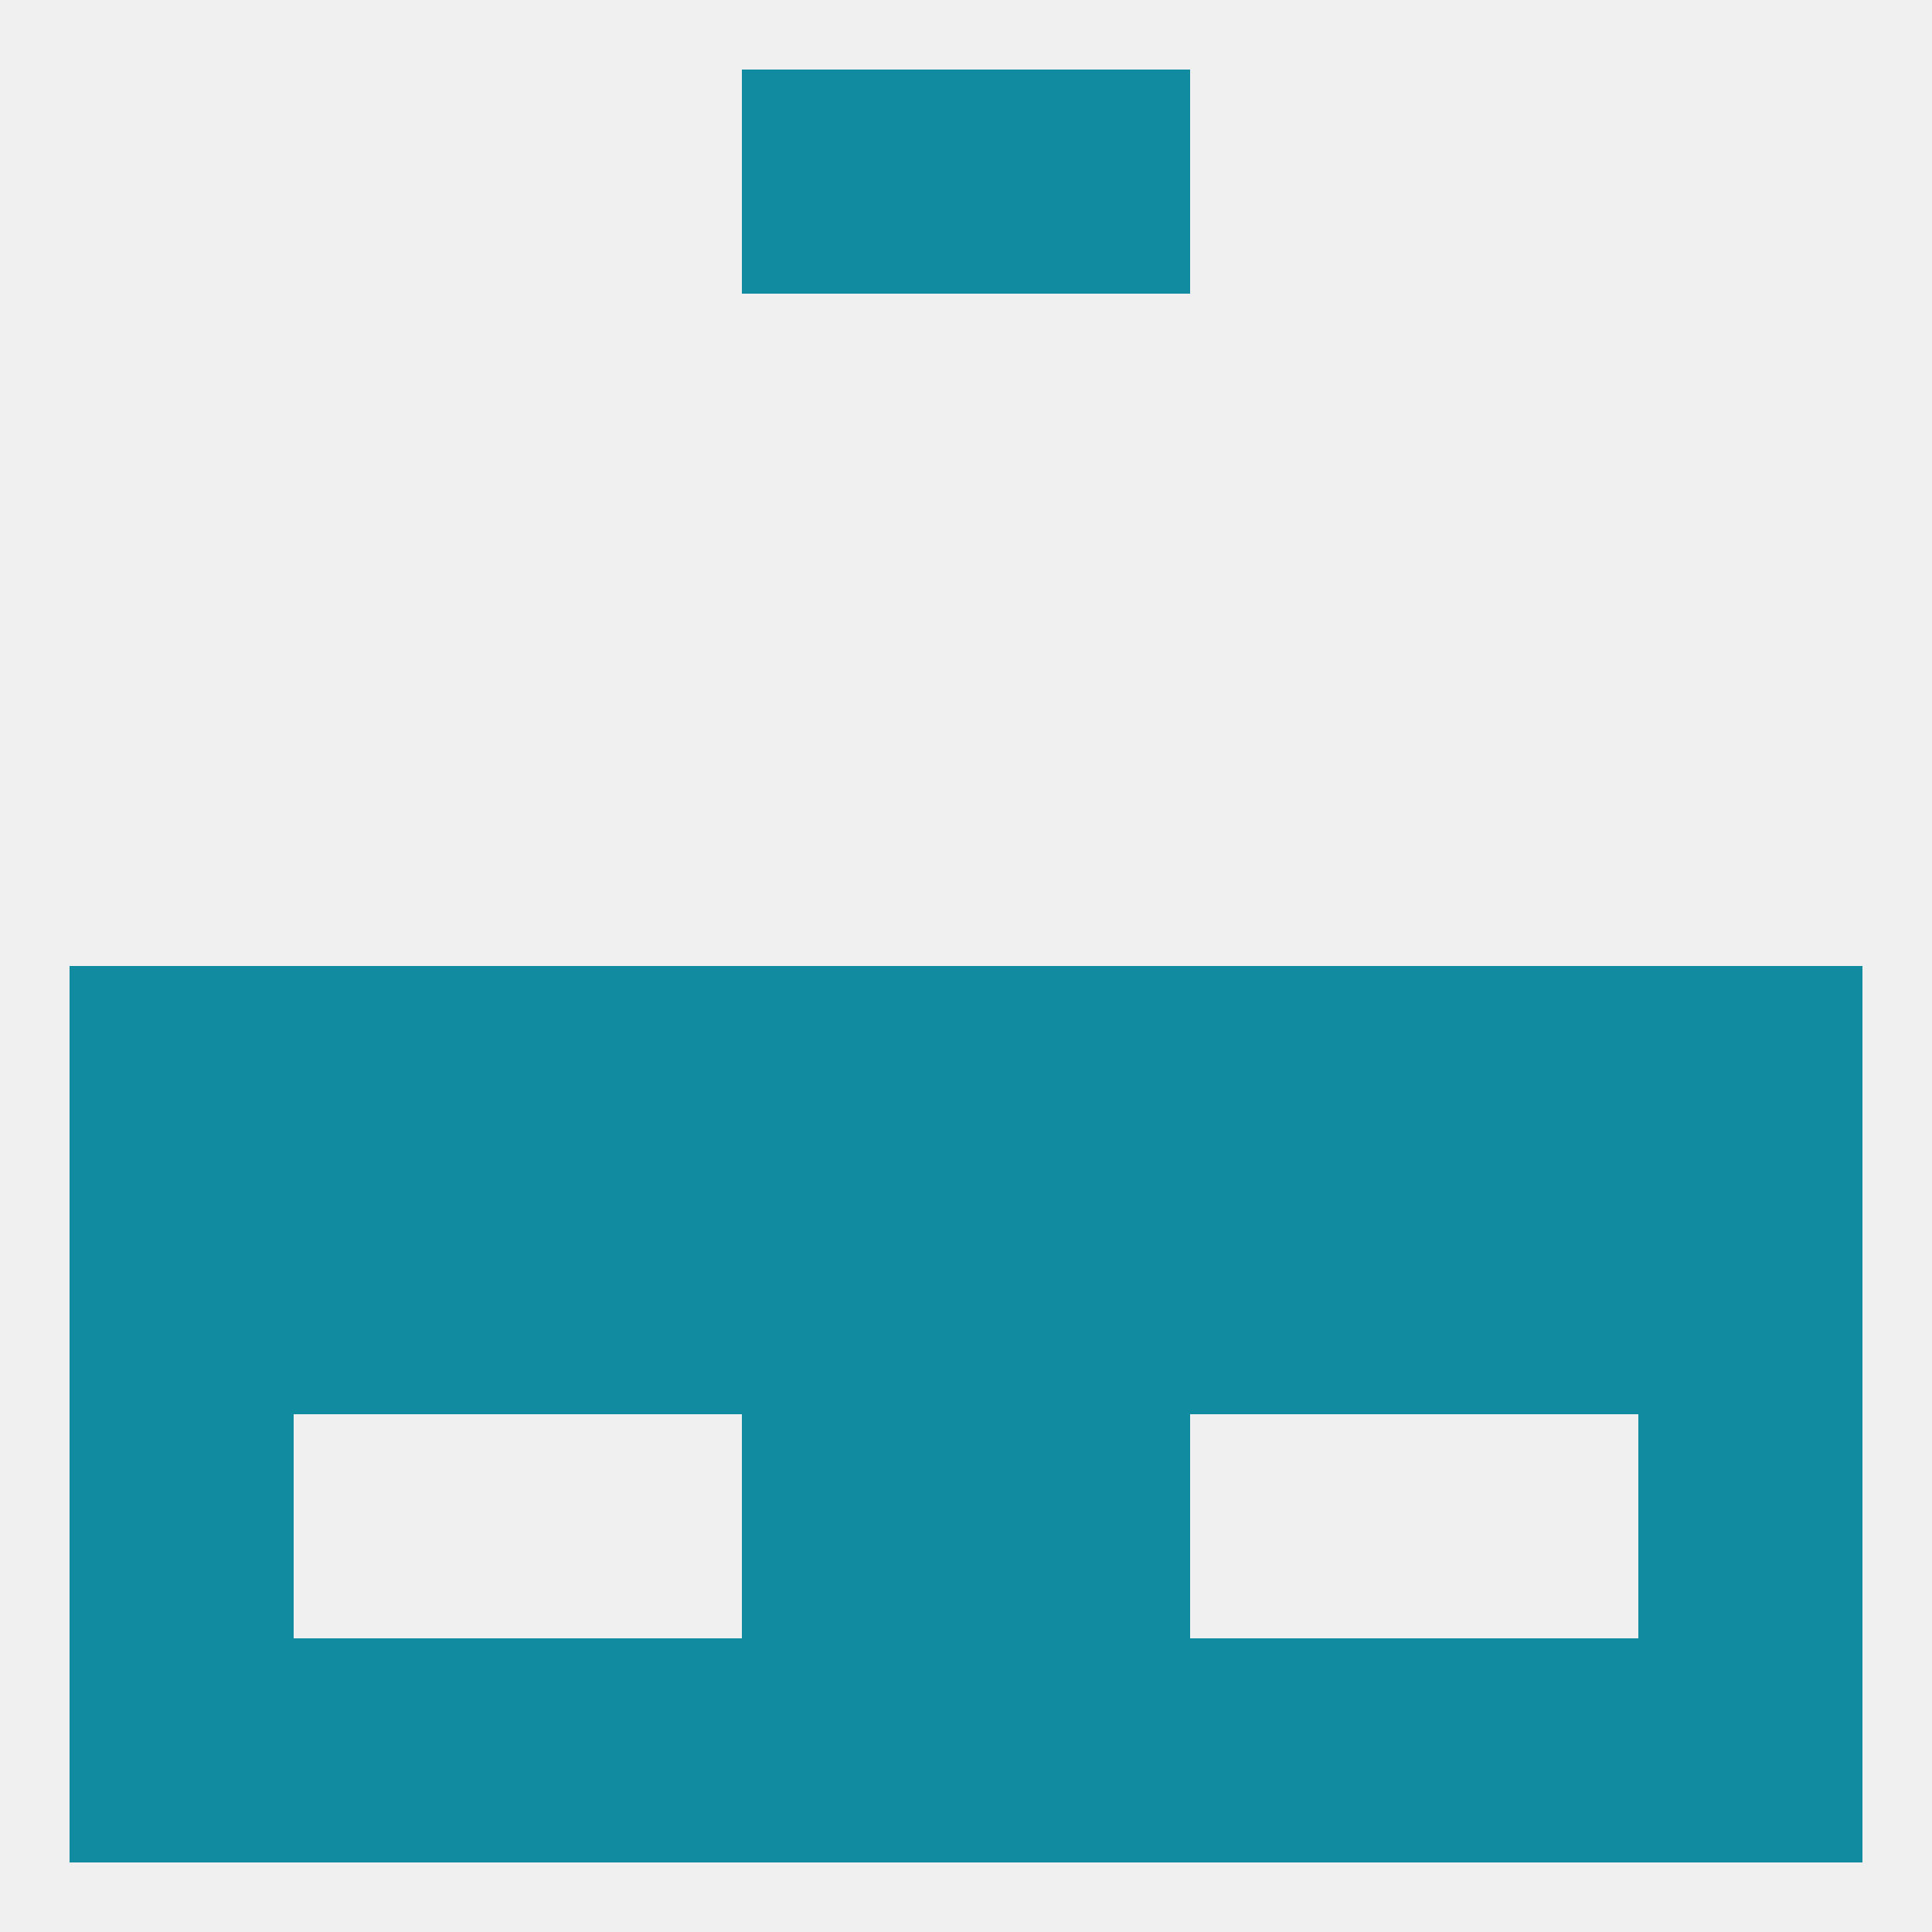
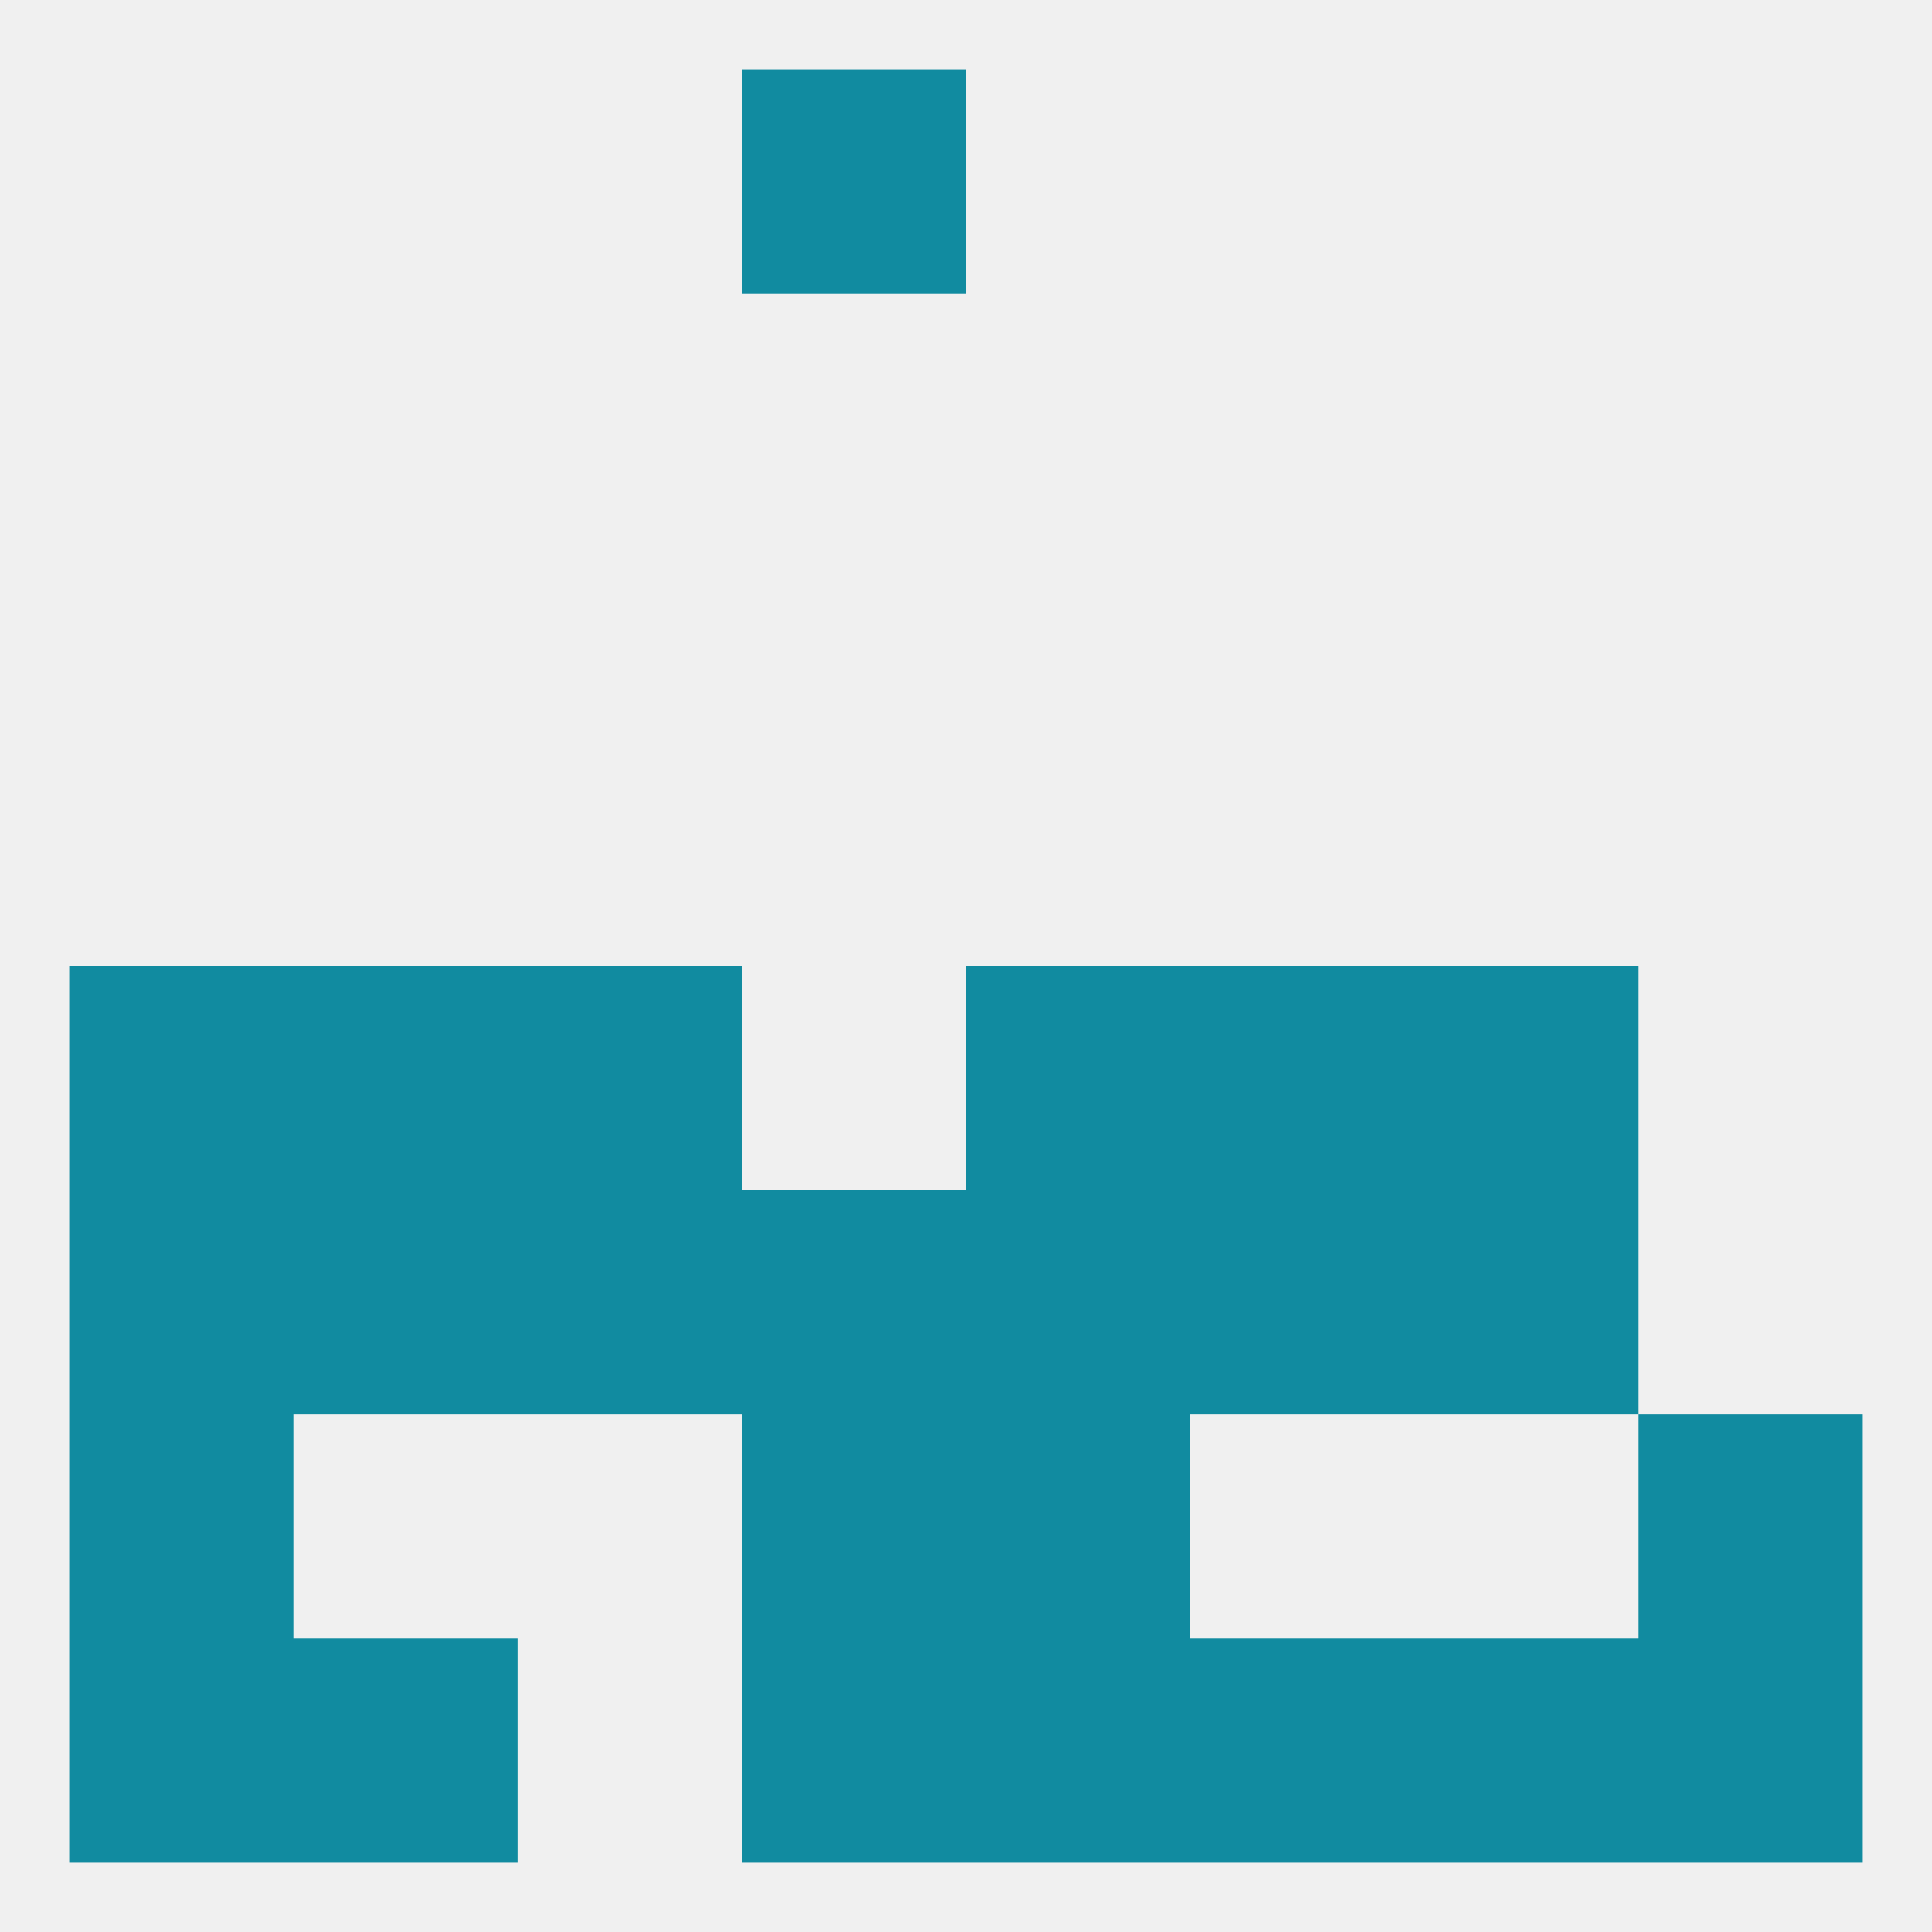
<svg xmlns="http://www.w3.org/2000/svg" version="1.1" baseprofile="full" width="250" height="250" viewBox="0 0 250 250">
  <rect width="100%" height="100%" fill="rgba(240,240,240,255)" />
  <rect x="154" y="125" width="29" height="29" fill="rgba(17,139,160,255)" />
-   <rect x="96" y="125" width="29" height="29" fill="rgba(17,139,160,255)" />
  <rect x="125" y="125" width="29" height="29" fill="rgba(17,139,160,255)" />
  <rect x="9" y="125" width="29" height="29" fill="rgba(17,139,160,255)" />
-   <rect x="212" y="125" width="29" height="29" fill="rgba(17,139,160,255)" />
  <rect x="38" y="125" width="29" height="29" fill="rgba(17,139,160,255)" />
  <rect x="183" y="125" width="29" height="29" fill="rgba(17,139,160,255)" />
  <rect x="67" y="125" width="29" height="29" fill="rgba(17,139,160,255)" />
  <rect x="67" y="154" width="29" height="29" fill="rgba(17,139,160,255)" />
  <rect x="154" y="154" width="29" height="29" fill="rgba(17,139,160,255)" />
  <rect x="38" y="154" width="29" height="29" fill="rgba(17,139,160,255)" />
-   <rect x="212" y="154" width="29" height="29" fill="rgba(17,139,160,255)" />
  <rect x="125" y="154" width="29" height="29" fill="rgba(17,139,160,255)" />
  <rect x="183" y="154" width="29" height="29" fill="rgba(17,139,160,255)" />
  <rect x="9" y="154" width="29" height="29" fill="rgba(17,139,160,255)" />
  <rect x="96" y="154" width="29" height="29" fill="rgba(17,139,160,255)" />
  <rect x="9" y="183" width="29" height="29" fill="rgba(17,139,160,255)" />
  <rect x="212" y="183" width="29" height="29" fill="rgba(17,139,160,255)" />
  <rect x="96" y="183" width="29" height="29" fill="rgba(17,139,160,255)" />
  <rect x="125" y="183" width="29" height="29" fill="rgba(17,139,160,255)" />
  <rect x="38" y="212" width="29" height="29" fill="rgba(17,139,160,255)" />
  <rect x="183" y="212" width="29" height="29" fill="rgba(17,139,160,255)" />
  <rect x="9" y="212" width="29" height="29" fill="rgba(17,139,160,255)" />
  <rect x="212" y="212" width="29" height="29" fill="rgba(17,139,160,255)" />
  <rect x="96" y="212" width="29" height="29" fill="rgba(17,139,160,255)" />
  <rect x="125" y="212" width="29" height="29" fill="rgba(17,139,160,255)" />
-   <rect x="67" y="212" width="29" height="29" fill="rgba(17,139,160,255)" />
  <rect x="154" y="212" width="29" height="29" fill="rgba(17,139,160,255)" />
  <rect x="96" y="9" width="29" height="29" fill="rgba(17,139,160,255)" />
-   <rect x="125" y="9" width="29" height="29" fill="rgba(17,139,160,255)" />
</svg>